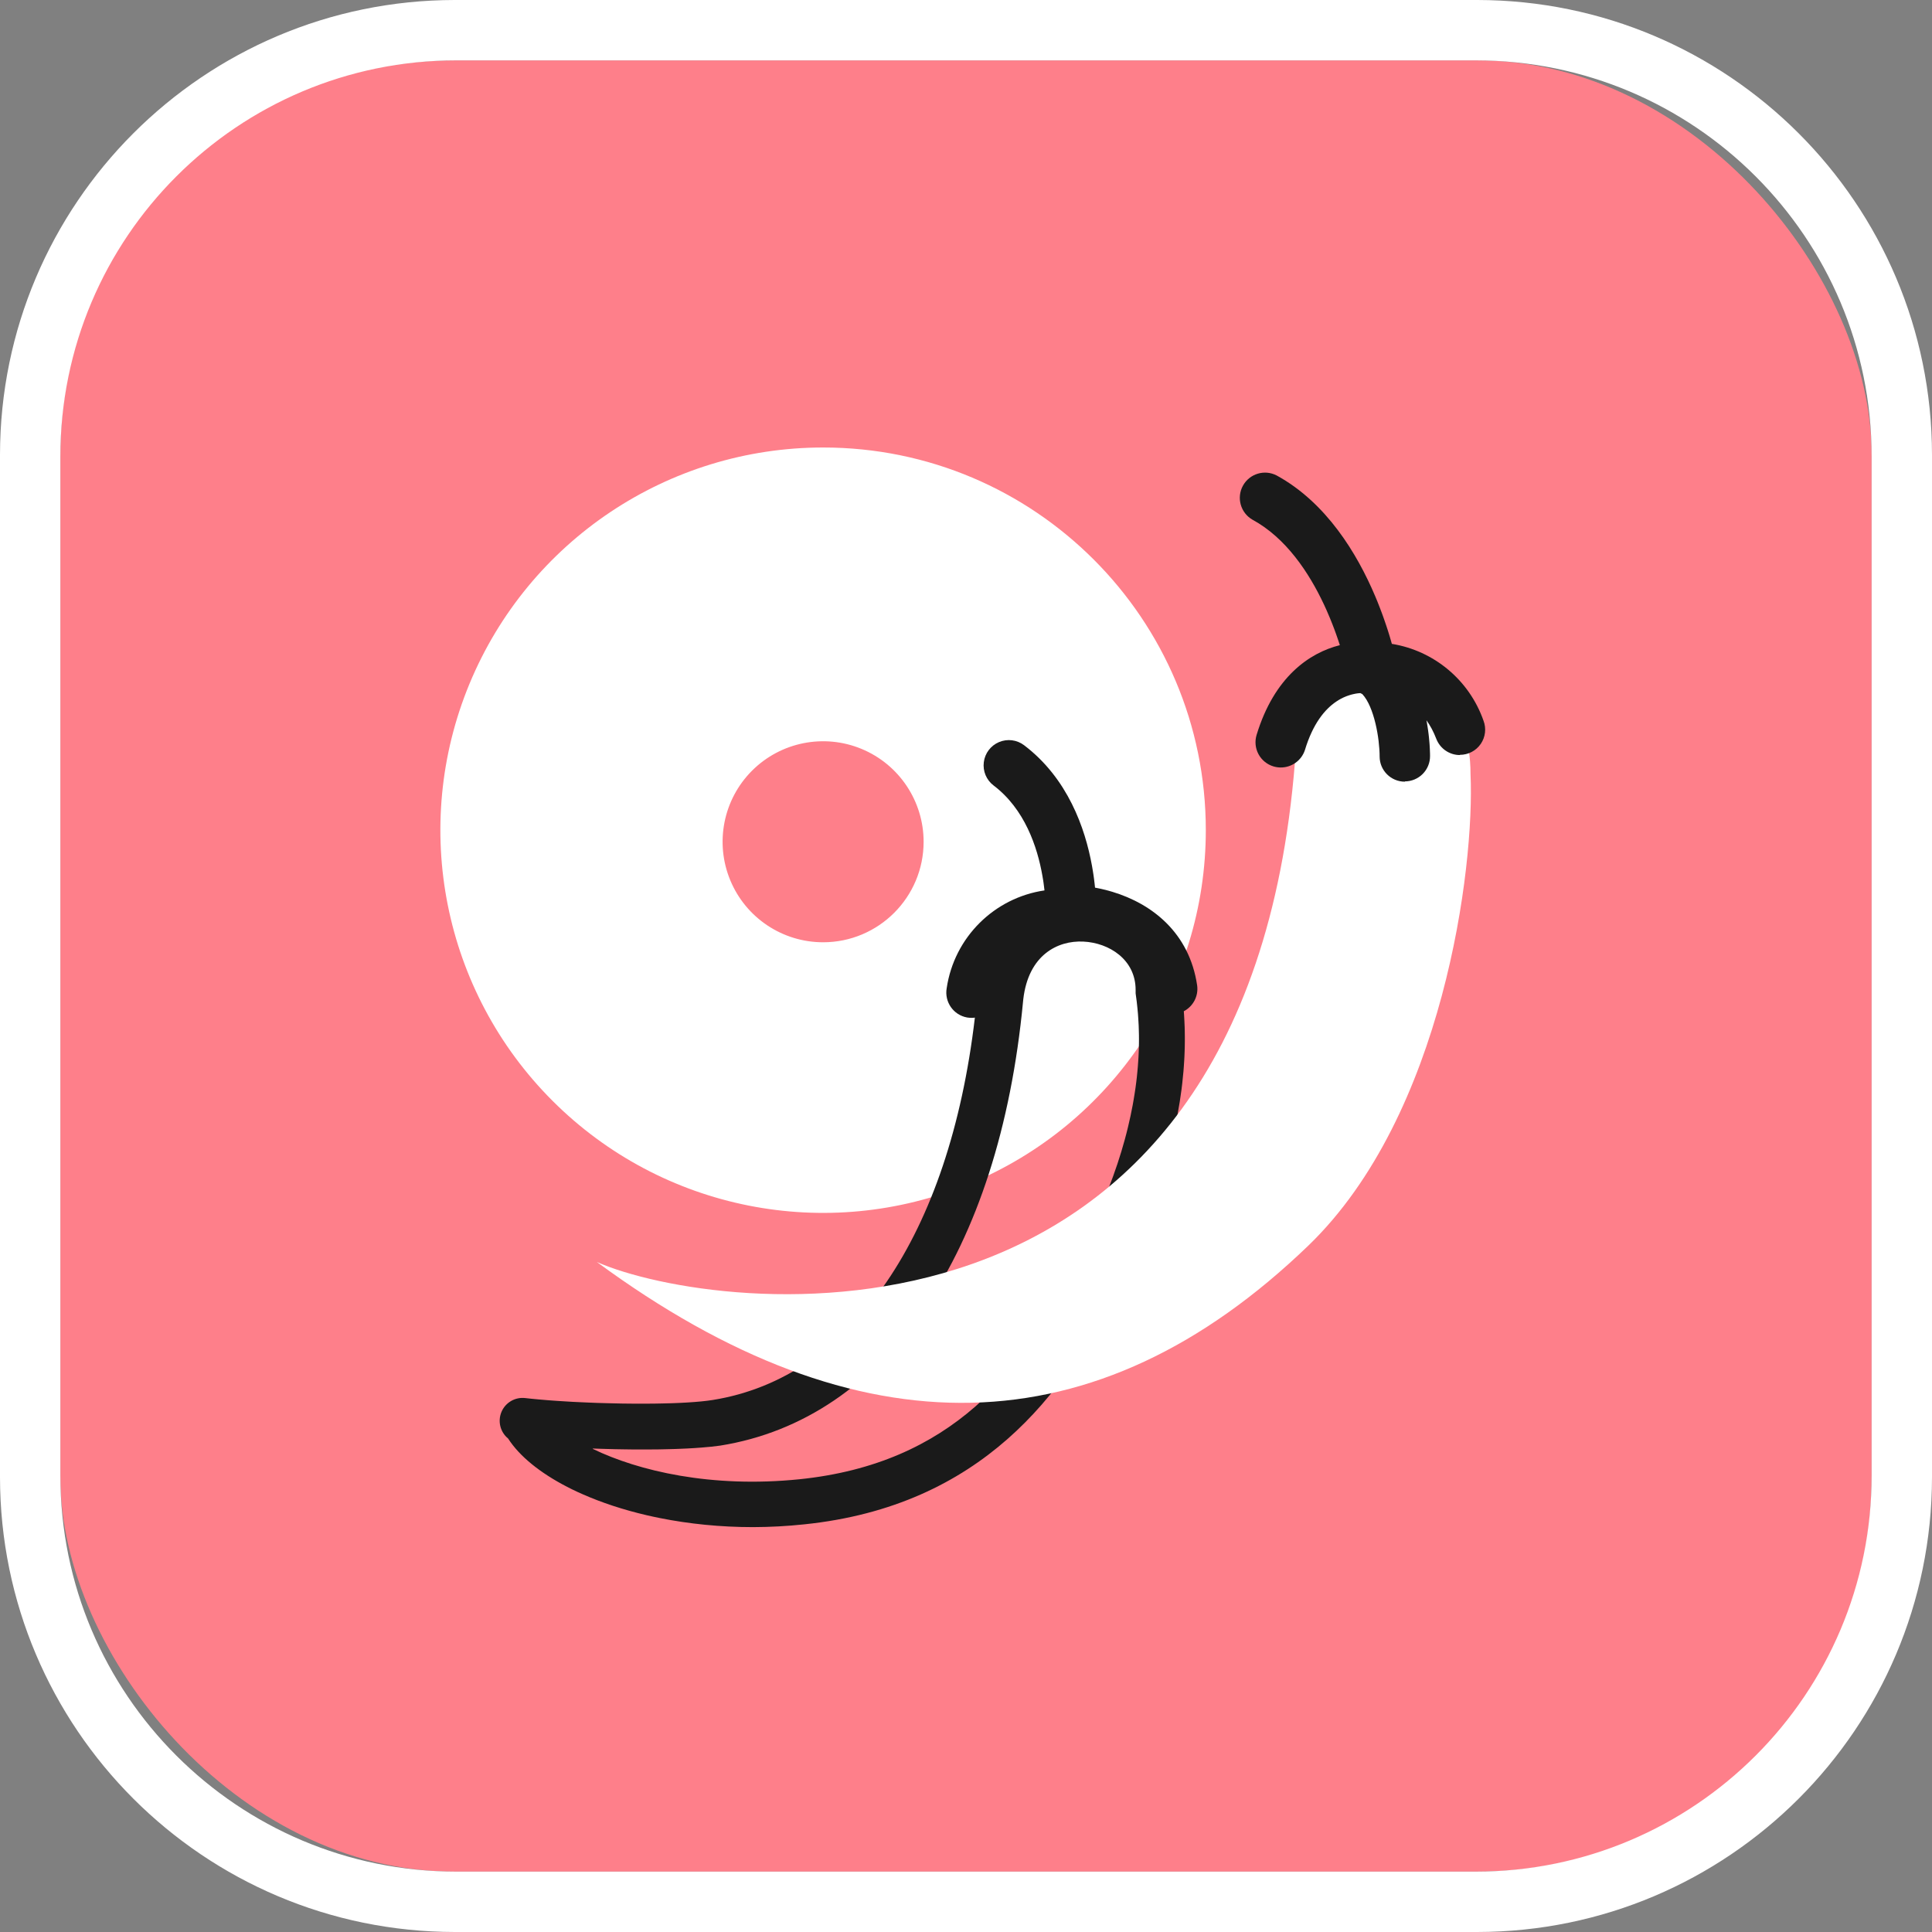
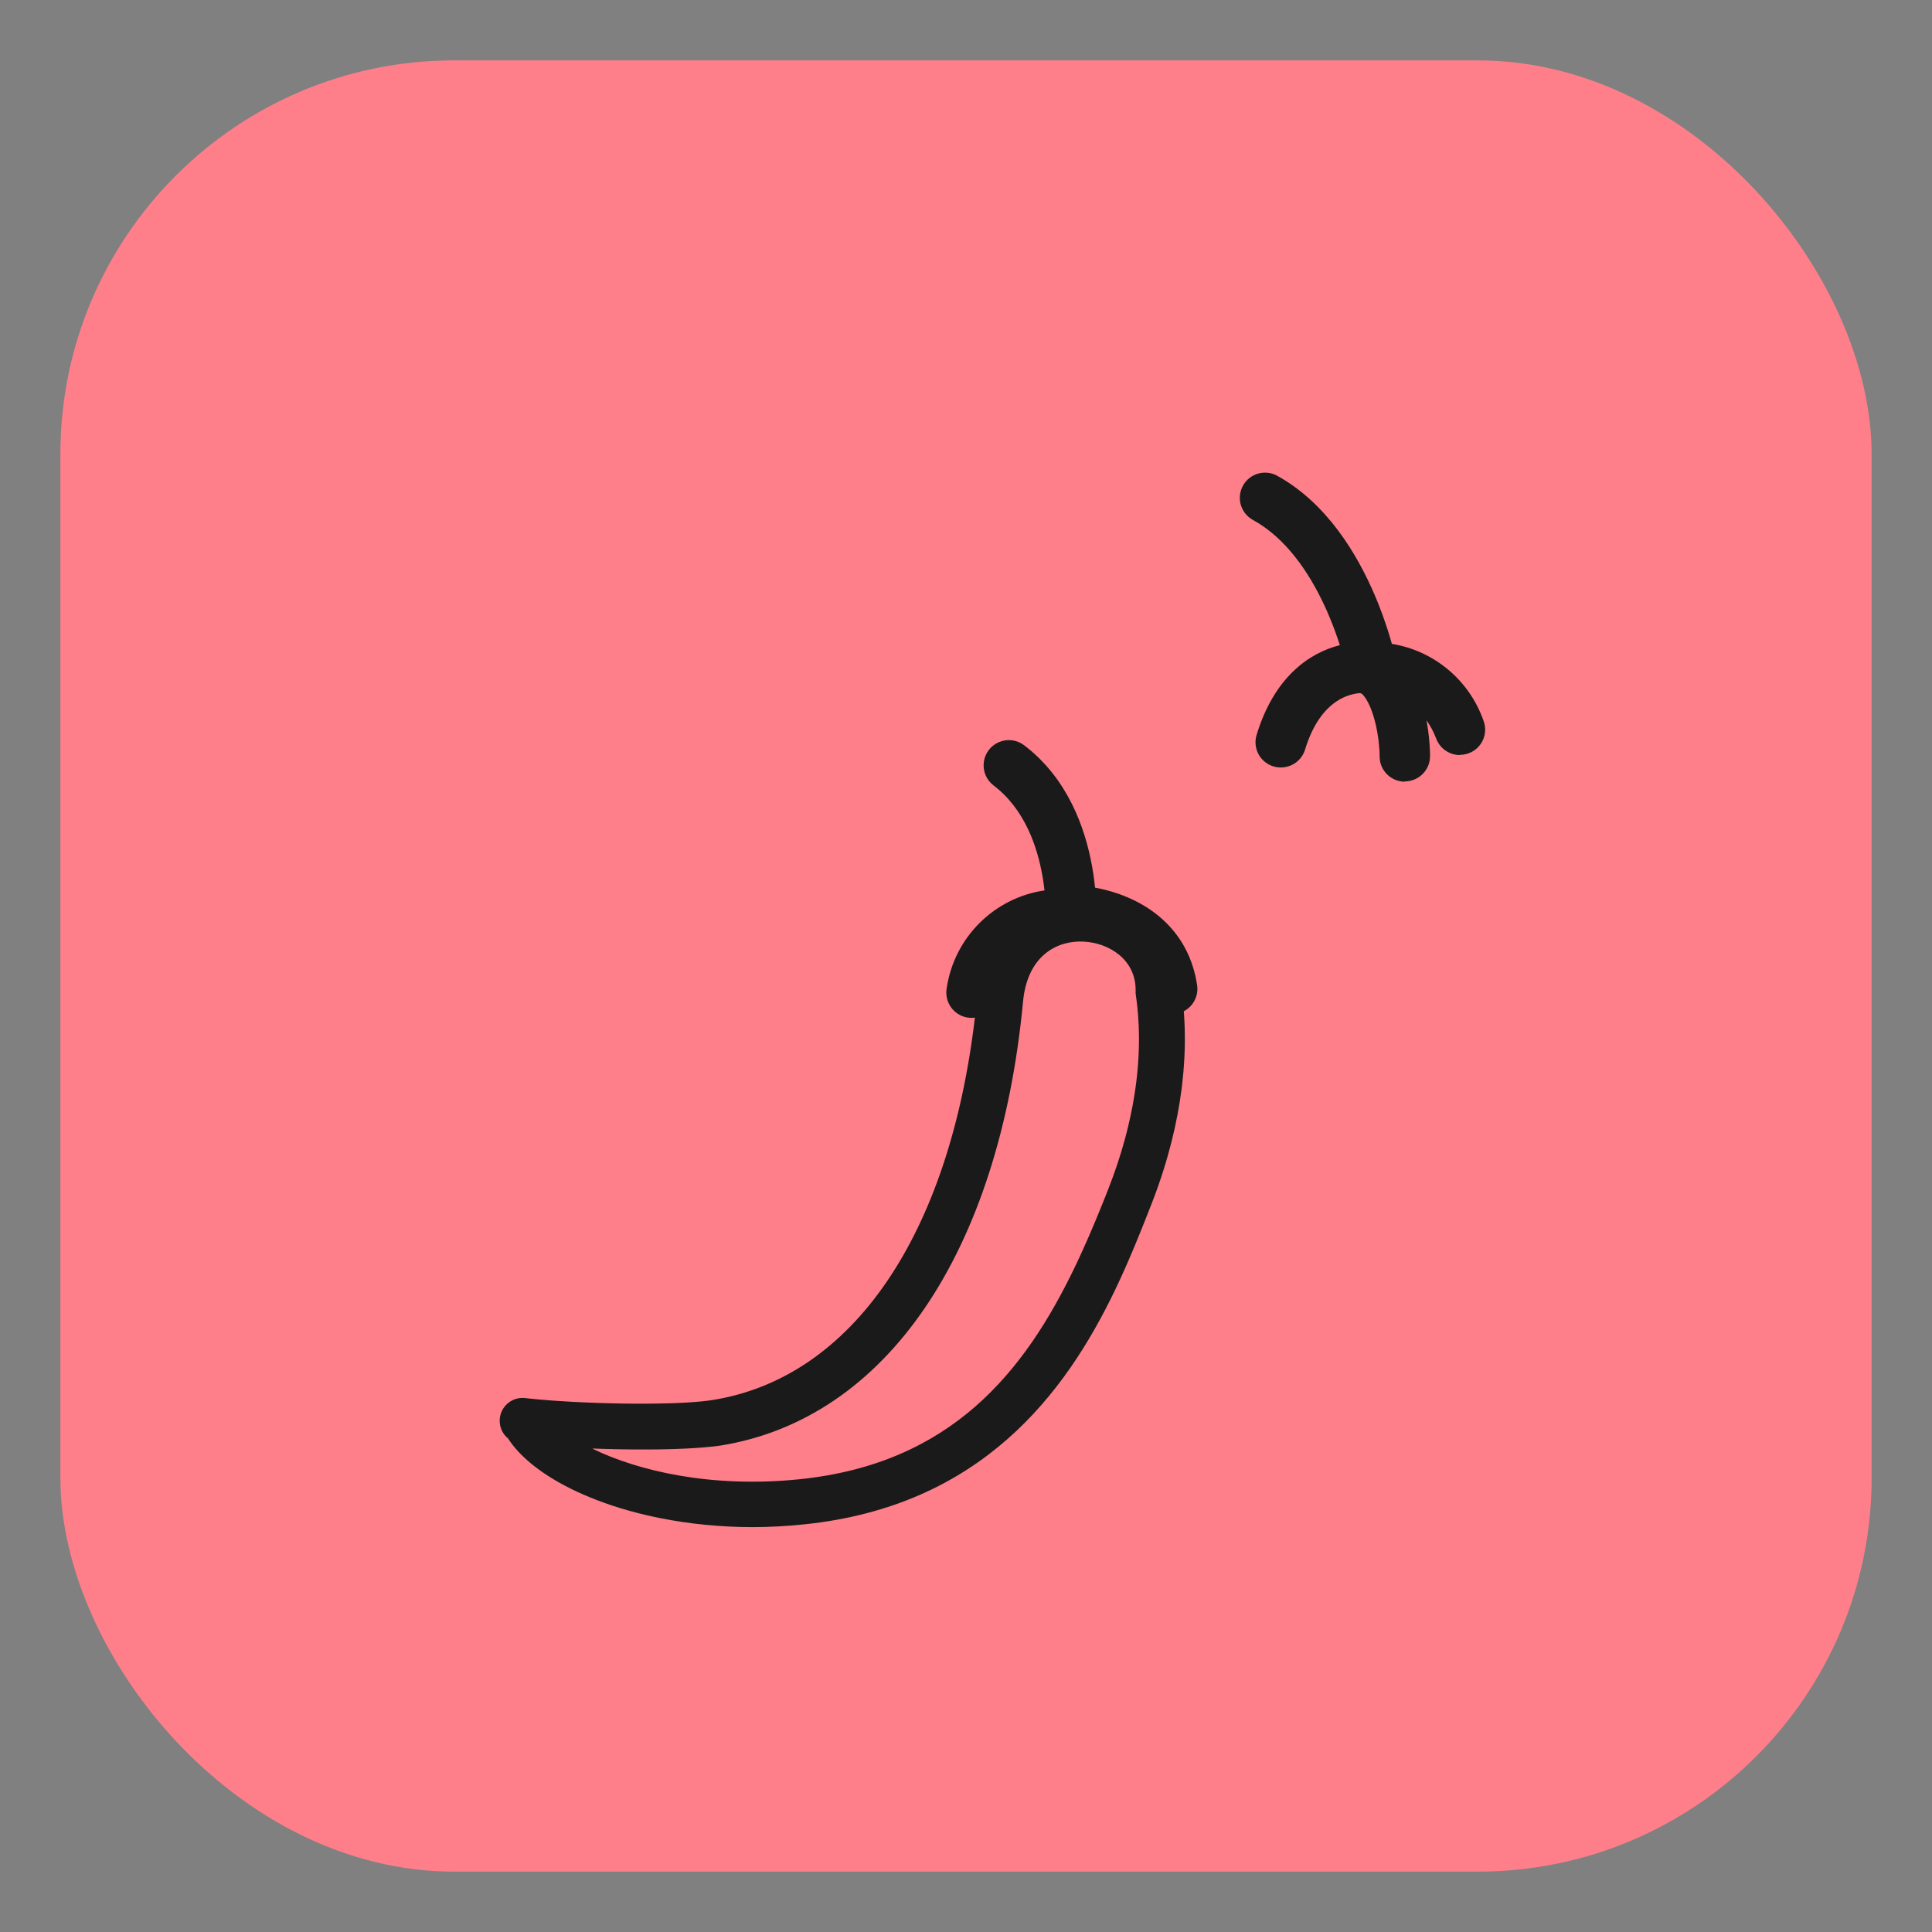
<svg xmlns="http://www.w3.org/2000/svg" viewBox="0 0 64 64" version="1.1">
  <rect x="0" y="0" width="64" height="64" fill="#808080" stroke="none" />
  <title>Chilli Burner</title>
  <g id="Chilli-Burner" stroke="none" stroke-width="1" fill="none" fill-rule="evenodd">
    <rect id="Rectangle" fill="#FE7F8A" fill-rule="nonzero" x="2" y="2" width="60" height="60" rx="13.045" />
-     <path d="M48.881,2 C56.126,2 62,7.874 62,15.119 L62,48.881 C62,56.126 56.126,62 48.881,62 L15.119,62 C7.874,62 2,56.126 2,48.881 L2,15.119 C2,7.874 7.874,2 15.119,2 L48.881,2 M48.937,0 L15.063,0 C6.748,0.009 0.009,6.748 0,15.063 L0,48.937 C0.009,57.252 6.748,63.991 15.063,64 L48.937,64 C57.252,63.991 63.991,57.252 64,48.937 L64,15.063 C63.991,6.748 57.252,0.009 48.937,0 Z" id="Rectangle-2" fill="#FFFFFF" fill-rule="nonzero" />
-     <path d="M27.271,31.214 C25.924,31.216 24.708,30.406 24.192,29.162 C23.675,27.918 23.959,26.485 24.91,25.532 C25.862,24.579 27.295,24.293 28.539,24.808 C29.784,25.323 30.596,26.538 30.596,27.885 C30.596,29.723 29.105,31.214 27.266,31.214 M27.266,14.824 C22.138,14.824 17.516,17.913 15.553,22.65 C13.591,27.388 14.676,32.841 18.303,36.466 C21.929,40.092 27.382,41.176 32.119,39.213 C36.857,37.25 39.945,32.627 39.944,27.499 C39.944,20.499 34.27,14.825 27.271,14.824" id="Fill-28" fill="#FFFFFF" />
    <path d="M33.925,24.687 C35.371,25.784 35.946,27.431 36.172,28.674 L36.199,28.831 L36.199,28.831 L36.223,28.983 C36.23,29.032 36.237,29.081 36.243,29.129 L36.26,29.27 C36.265,29.316 36.27,29.361 36.274,29.404 C36.418,29.431 36.563,29.463 36.707,29.502 L36.85,29.543 C38.165,29.94 39.398,30.898 39.657,32.642 C39.707,33.002 39.52,33.34 39.215,33.499 L39.224,33.624 L39.224,33.624 L39.235,33.823 L39.235,33.823 L39.241,33.963 C39.242,33.987 39.243,34.011 39.244,34.036 L39.247,34.185 L39.247,34.185 L39.249,34.34 L39.249,34.34 L39.249,34.501 L39.249,34.501 L39.247,34.667 L39.247,34.667 L39.242,34.84 L39.242,34.84 L39.235,35.017 C39.233,35.048 39.232,35.078 39.23,35.108 L39.218,35.295 L39.218,35.295 L39.204,35.486 C39.193,35.616 39.18,35.749 39.164,35.885 L39.139,36.093 C39.003,37.143 38.721,38.389 38.18,39.795 L37.946,40.39 L37.946,40.39 L37.756,40.864 L37.756,40.864 L37.606,41.23 L37.606,41.23 L37.501,41.479 L37.501,41.479 L37.393,41.732 L37.393,41.732 L37.281,41.987 C37.262,42.03 37.243,42.073 37.224,42.116 L37.106,42.375 C37.086,42.418 37.066,42.462 37.045,42.506 L36.921,42.768 C35.292,46.143 32.518,49.891 26.64,50.496 C26.078,50.556 25.514,50.586 24.949,50.588 C23.86,50.588 22.822,50.48 21.87,50.29 L21.643,50.243 L21.643,50.243 L21.419,50.193 C20.643,50.012 19.931,49.776 19.305,49.5 L19.128,49.421 C19.07,49.394 19.013,49.366 18.956,49.339 L18.789,49.255 C17.884,48.788 17.204,48.234 16.831,47.652 C16.57,47.439 16.482,47.079 16.613,46.769 C16.745,46.459 17.066,46.273 17.4,46.313 L17.611,46.336 L17.611,46.336 L17.833,46.357 L17.833,46.357 L18.067,46.377 C18.107,46.38 18.147,46.384 18.188,46.387 L18.436,46.405 L18.436,46.405 L18.693,46.421 L18.693,46.421 L18.956,46.437 L18.956,46.437 L19.225,46.45 L19.225,46.45 L19.498,46.462 L19.498,46.462 L19.774,46.473 L19.774,46.473 L20.053,46.481 L20.053,46.481 L20.332,46.488 L20.332,46.488 L20.61,46.494 L20.61,46.494 L20.886,46.497 L20.886,46.497 L21.16,46.499 L21.16,46.499 L21.429,46.498 L21.429,46.498 L21.692,46.496 L21.692,46.496 L21.949,46.491 L21.949,46.491 L22.198,46.485 C22.239,46.484 22.279,46.482 22.319,46.481 L22.554,46.471 L22.554,46.471 L22.777,46.459 C23.103,46.439 23.388,46.412 23.612,46.376 C28.229,45.635 31.446,40.922 32.294,33.71 C32.258,33.715 32.221,33.718 32.184,33.718 C32.135,33.717 32.086,33.713 32.038,33.706 C31.584,33.625 31.281,33.191 31.36,32.736 C31.61,31.046 32.939,29.74 34.6,29.496 L34.584,29.364 L34.584,29.364 L34.566,29.225 C34.562,29.201 34.559,29.178 34.555,29.153 L34.53,29.006 C34.363,28.054 33.945,26.8 32.913,26.019 C32.675,25.838 32.552,25.544 32.59,25.248 C32.627,24.951 32.82,24.698 33.095,24.582 C33.371,24.466 33.687,24.506 33.925,24.687 Z M33.898,33.097 L33.89,33.176 C33.099,41.508 29.351,47.007 23.862,47.887 C23.674,47.914 23.462,47.936 23.232,47.953 L22.995,47.97 C22.914,47.975 22.832,47.98 22.747,47.984 L22.489,47.995 C22.446,47.997 22.402,47.998 22.357,48 L22.087,48.007 L22.087,48.007 L21.809,48.013 L21.809,48.013 L21.526,48.015 C21.478,48.016 21.431,48.016 21.383,48.016 L21.093,48.016 C21.045,48.015 20.996,48.015 20.948,48.015 L20.655,48.011 L20.655,48.011 L20.362,48.006 L20.362,48.006 L19.923,47.994 L19.923,47.994 L19.633,47.984 L19.633,47.984 L19.645,48 C21.144,48.725 23.56,49.301 26.485,49.002 C31.503,48.486 33.936,45.462 35.623,41.935 L35.747,41.673 C35.767,41.629 35.787,41.585 35.807,41.541 L35.927,41.276 L35.927,41.276 L36.045,41.01 L36.045,41.01 L36.16,40.743 L36.16,40.743 L36.274,40.475 L36.274,40.475 L36.385,40.206 L36.385,40.206 L36.495,39.936 L36.495,39.936 L36.604,39.666 L36.604,39.666 L36.711,39.395 L36.711,39.395 C36.938,38.818 37.118,38.27 37.258,37.756 L37.316,37.538 L37.316,37.538 L37.369,37.324 C37.429,37.077 37.479,36.838 37.522,36.607 L37.556,36.412 L37.556,36.412 L37.587,36.221 L37.587,36.221 L37.615,36.035 L37.615,36.035 L37.639,35.853 L37.639,35.853 L37.66,35.675 L37.66,35.675 L37.677,35.502 L37.677,35.502 L37.692,35.334 L37.692,35.334 L37.704,35.17 L37.704,35.17 L37.714,35.011 L37.714,35.011 L37.721,34.857 L37.721,34.857 L37.726,34.707 L37.726,34.707 L37.729,34.562 L37.729,34.562 L37.73,34.422 L37.73,34.422 L37.729,34.287 L37.729,34.287 L37.724,34.094 L37.724,34.094 L37.72,33.971 L37.72,33.971 L37.707,33.741 L37.707,33.741 L37.696,33.582 L37.696,33.582 L37.678,33.388 L37.678,33.388 L37.655,33.175 L37.655,33.175 L37.619,32.906 L37.619,32.906 C37.617,32.867 37.617,32.829 37.619,32.791 C37.619,31.793 36.749,31.231 35.885,31.191 C35.037,31.151 34.07,31.632 33.898,33.097 L33.898,33.097 Z" id="Shape" fill="#1A1A1A" fill-rule="nonzero" />
-     <path d="M19.772,41.805 C23.711,43.541 41.264,45.765 42.897,25.24 C43.179,21.699 48.713,20.941 48.713,25.647 C48.854,28.727 47.824,36.941 43.337,41.266 C36.32,48.022 28.465,48.202 19.772,41.805 Z" id="Fill-40" fill="#FFFFFF" />
    <path d="M42.292,15.751 C43.936,16.651 44.954,18.334 45.552,19.743 L45.631,19.933 C45.656,19.996 45.681,20.058 45.704,20.119 L45.773,20.301 C45.784,20.331 45.795,20.361 45.806,20.39 L45.867,20.564 L45.867,20.564 L45.924,20.731 L45.924,20.731 L45.977,20.892 L45.977,20.892 L46.025,21.046 L46.025,21.046 L46.068,21.192 L46.068,21.192 L46.107,21.329 L46.107,21.329 C47.496,21.554 48.668,22.521 49.142,23.871 C49.241,24.128 49.207,24.417 49.051,24.644 C48.895,24.871 48.636,25.006 48.36,25.005 L48.36,25.012 C48.014,25.012 47.704,24.798 47.579,24.475 C47.487,24.234 47.376,24.031 47.253,23.86 L47.266,23.929 L47.266,23.929 L47.288,24.065 L47.288,24.065 L47.308,24.196 L47.308,24.196 L47.324,24.32 L47.324,24.32 L47.337,24.438 L47.337,24.438 L47.347,24.548 L47.347,24.548 L47.356,24.651 L47.356,24.651 L47.366,24.827 L47.366,24.827 L47.371,24.961 L47.371,24.961 L47.372,25.047 L47.372,25.047 C47.373,25.269 47.285,25.481 47.129,25.638 C46.973,25.795 46.761,25.884 46.539,25.885 L46.537,25.894 C46.077,25.894 45.704,25.523 45.702,25.064 C45.702,24.467 45.524,23.416 45.129,22.993 C45.106,22.983 45.084,22.972 45.063,22.96 L45.013,22.964 L45.013,22.964 L44.959,22.97 L44.959,22.97 L44.903,22.979 C44.893,22.981 44.884,22.983 44.874,22.985 L44.813,22.998 L44.813,22.998 L44.751,23.014 L44.751,23.014 L44.686,23.034 C44.576,23.069 44.458,23.121 44.337,23.194 L44.265,23.241 C43.887,23.495 43.491,23.971 43.226,24.849 C43.111,25.196 42.784,25.428 42.419,25.424 C42.34,25.423 42.26,25.411 42.184,25.388 C41.972,25.324 41.794,25.178 41.689,24.983 C41.584,24.787 41.562,24.558 41.626,24.346 C42.211,22.421 43.377,21.625 44.384,21.372 L44.335,21.223 C44.327,21.197 44.318,21.172 44.309,21.146 L44.253,20.986 L44.253,20.986 L44.193,20.822 L44.193,20.822 L44.127,20.652 L44.127,20.652 L44.057,20.478 C44.021,20.39 43.983,20.301 43.943,20.211 L43.86,20.03 C43.362,18.967 42.6,17.818 41.487,17.214 C41.095,16.987 40.955,16.487 41.174,16.089 C41.393,15.691 41.889,15.541 42.292,15.751 Z" id="Path" fill="#1A1A1A" fill-rule="nonzero" />
  </g>
</svg>